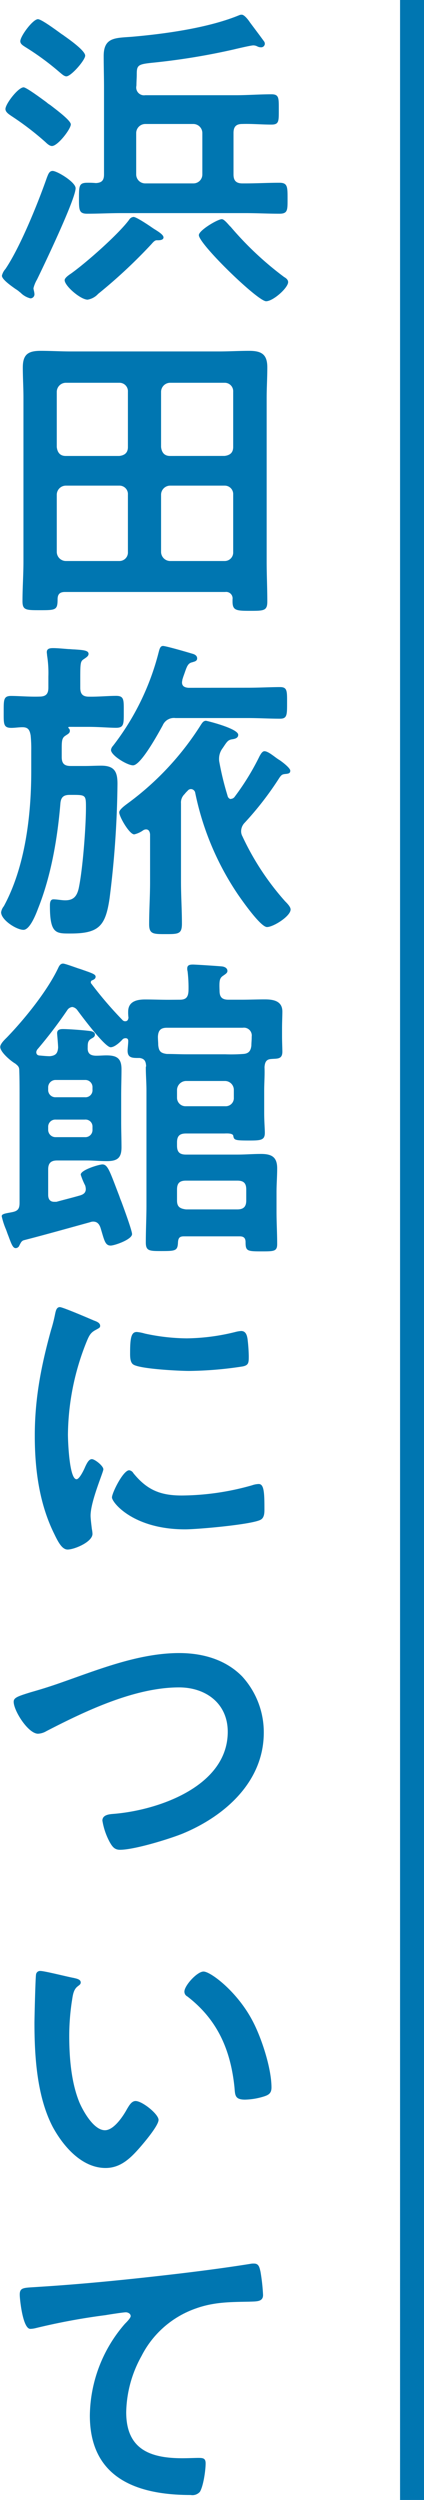
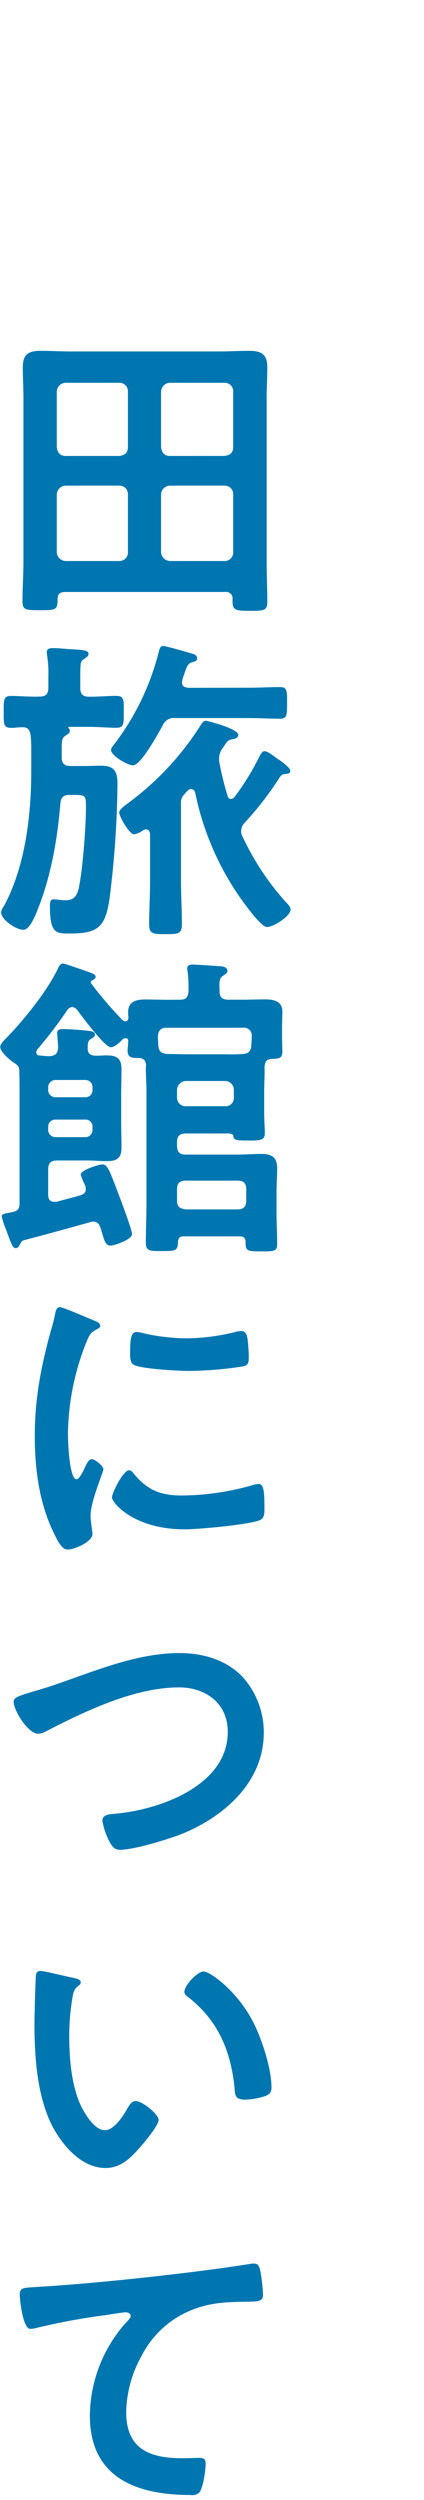
<svg xmlns="http://www.w3.org/2000/svg" viewBox="0 0 104.48 615.17">
  <defs>
    <style>.cls-1{fill:#0076b1;}</style>
  </defs>
  <g id="レイヤー_2" data-name="レイヤー 2">
    <g id="design">
-       <path class="cls-1" d="M9.12,68.79a7.92,7.92,0,0,0-.87,2.12c0,.39.24.94.24,1.57a1,1,0,0,1-1,.94,5.17,5.17,0,0,1-2.36-1.33c-.16-.16-.32-.24-.39-.32a6,6,0,0,0-.87-.63C2.52,70.2.47,68.71.47,67.84a3.73,3.73,0,0,1,.87-1.65C5,60.77,9.35,50,11.55,43.71c.32-.78.56-1.65,1.42-1.65,1.1,0,5.66,2.75,5.66,4.25C18.63,49,10.77,65.41,9.12,68.79Zm3.69-32.86c-.63,0-1.26-.63-1.65-1a70.7,70.7,0,0,0-8.33-6.37c-.55-.39-1.49-.94-1.49-1.73,0-1.26,3.14-5.34,4.48-5.34.7,0,4.79,3.06,5.66,3.69a4.78,4.78,0,0,0,.86.63c1.73,1.34,5.11,3.85,5.11,4.8C17.45,31.76,14.23,35.93,12.81,35.93Zm3.54-17.14c-.55,0-1.18-.62-1.65-1a65.49,65.49,0,0,0-8.33-6.13C5.74,11.25,5,10.86,5,10.15,5,8.89,8.1,4.72,9.35,4.72c.79,0,3.93,2.28,5.66,3.54.32.24.63.4.79.55,1,.71,5.19,3.62,5.19,4.88C21,14.79,17.53,18.79,16.35,18.79ZM38.59,59.12c-.55,0-1.1.79-1.41,1.1a127.09,127.09,0,0,1-13,12.1,4.51,4.51,0,0,1-2.59,1.42c-1.73,0-5.66-3.38-5.66-4.8,0-.55,1-1.25,1.49-1.57,3.77-2.67,11.71-9.67,14.39-13.28a1.41,1.41,0,0,1,1.1-.71c.7,0,3.85,2.12,4.63,2.67s2.75,1.57,2.75,2.36S39.07,59.12,38.59,59.12Zm-5-37.89a1.92,1.92,0,0,0,2.2,2.2H58.09c2.91,0,5.89-.23,8.8-.23,1.89,0,1.81.94,1.81,3.77s.08,3.69-1.81,3.69c-2.44,0-4.87-.23-7.23-.15-1.49,0-2.12.7-2.12,2.2V42.93c0,1.57.7,2.2,2.2,2.2h.71c2.83,0,5.58-.16,8.41-.16,2,0,2,1,2,3.85s.08,3.77-2,3.77c-2.83,0-5.58-.15-8.41-.15H29.87c-2.83,0-5.58.15-8.41.15-2,0-2-.94-2-3.77,0-3.06,0-3.85,2.05-3.85a18.87,18.87,0,0,1,2.12.08c1.49-.08,2-.71,2-2.12V21.55c0-2.6-.08-5.19-.08-7.79,0-4.63,2.91-4.4,6.92-4.71,8.25-.71,19-2.2,26.57-5.35a1.32,1.32,0,0,1,.55-.08c.63,0,1.65,1.34,2,1.89L64,8.73l1.1,1.5a1.08,1.08,0,0,1,.16.55.91.91,0,0,1-1,.86,1.89,1.89,0,0,1-.87-.23,2.11,2.11,0,0,0-1-.24c-.55,0-3.93.79-4.79,1a164.59,164.59,0,0,1-19.65,3.23c-3.86.39-4.25.55-4.25,2.82,0,1-.08,1.81-.08,2.76Zm14.07,23.9a2.19,2.19,0,0,0,2.2-2.2V32.71a2.23,2.23,0,0,0-2.2-2.2H35.76a2.25,2.25,0,0,0-2.2,2.2V42.93a2.21,2.21,0,0,0,2.2,2.2Zm9.12,10.61A79.93,79.93,0,0,0,70,68.16c.4.23,1,.63,1,1.26,0,1.41-3.7,4.71-5.43,4.71C63.51,74.13,49,60.06,49,57.86c0-1.18,4.64-3.93,5.66-3.93C55.26,53.93,56.28,55.27,56.75,55.74Z" />
      <path class="cls-1" d="M57.3,147.48a1.59,1.59,0,0,0-1.81-1.81H16c-1.26,0-1.81.55-1.81,1.81,0,2.67-.47,2.67-4.4,2.67-3.38,0-4.25,0-4.25-2.2,0-3.3.24-6.52.24-9.82V97.88c0-2.51-.16-4.95-.16-7.47,0-3.22,1.34-4.08,4.4-4.08,2.44,0,4.95.15,7.47.15H53.92c2.52,0,5-.15,7.47-.15,3.06,0,4.48.86,4.48,4.08,0,2.52-.16,5-.16,7.47V138.2c0,3.31.16,6.53.16,9.83,0,2.28-.87,2.28-4.25,2.28s-4.32-.08-4.32-2.28ZM31.52,96.39a2.08,2.08,0,0,0-2.12-2.2H16.19a2.25,2.25,0,0,0-2.2,2.2V110c.16,1.41.87,2.2,2.2,2.2H29.4c1.33-.16,2.12-.79,2.12-2.2Zm0,25.31a2.08,2.08,0,0,0-2.12-2.2H16.19a2.25,2.25,0,0,0-2.2,2.2v14.15a2.26,2.26,0,0,0,2.2,2.2H29.4a2.09,2.09,0,0,0,2.12-2.2Zm23.82-9.51c1.33-.16,2.12-.79,2.12-2.2V96.39a2.08,2.08,0,0,0-2.12-2.2H41.9a2.25,2.25,0,0,0-2.21,2.2V110c.16,1.41.87,2.2,2.21,2.2ZM39.69,135.85a2.26,2.26,0,0,0,2.21,2.2H55.34a2.09,2.09,0,0,0,2.12-2.2V121.7a2.08,2.08,0,0,0-2.12-2.2H41.9a2.25,2.25,0,0,0-2.21,2.2Z" />
      <path class="cls-1" d="M28.61,171.23c2,0,1.89,1,1.89,3.93s.08,3.93-1.89,3.93c-1.65,0-4.24-.23-6.84-.23H17.06c-.08,0-.24.07-.24.15s.08.16.16.24a.76.76,0,0,1,.23.63c0,.55-.55.78-1,1.1-.94.55-1,1.26-1,3.3v2c0,1.58.63,2.21,2.2,2.21h3.54c1.33,0,2.67-.08,4-.08,3.38,0,4,1.65,4,4.48A239.8,239.8,0,0,1,27,221.07c-1,6.76-2.59,8.64-9.59,8.64-3.54,0-5.11.16-5.11-6.76,0-.63,0-1.65.87-1.65s2,.24,2.9.24c2,0,2.83-.94,3.3-2.83,1-4.56,1.81-15.17,1.81-20.05,0-3-.08-3.06-3.3-3.06h-.71c-1.49,0-2.12.55-2.28,2-.7,8.57-2.27,17.85-5.5,25.94-.47,1.26-2,5.27-3.61,5.27-1.73,0-5.51-2.44-5.51-4.33A3.1,3.1,0,0,1,.94,223c5.27-9.67,6.76-22.4,6.76-33.17v-5.11a31.77,31.77,0,0,0-.15-3.77c-.24-1.34-.63-2-2-2-.94,0-1.88.16-2.75.16-2,0-1.89-1-1.89-3.93s-.07-3.93,1.81-3.93,4.56.24,7,.16c1.57,0,2.2-.63,2.2-2.2v-2.75a27.85,27.85,0,0,0-.32-5.19c0-.24-.07-.55-.07-.79,0-.94.86-1,1.57-1,1.1,0,2.67.16,3.77.24.47,0,.94.08,1.42.08,2.2.15,3.53.23,3.53,1.1,0,.55-.55.86-1.1,1.25-1,.63-.94.95-.94,6.37v.71c0,1.57.63,2.2,2.12,2.2C24.21,171.47,26.65,171.23,28.61,171.23Zm32.46-2c2.76,0,5.74-.16,7.94-.16,1.81,0,1.73,1,1.73,3.93s0,3.85-1.73,3.85c-2.67,0-5.26-.16-7.94-.16H43.23a3,3,0,0,0-3.14,1.81c-1,1.81-5.35,9.83-7.31,9.83-1.42,0-5.43-2.44-5.43-3.78a1.76,1.76,0,0,1,.48-1,62.75,62.75,0,0,0,11.24-22.95c.23-.86.39-1.65,1.1-1.65s6.13,1.57,7.15,1.89c.63.15,1.26.47,1.26,1.17s-.71.79-1.18.95c-1.1.23-1.34,1-2,2.91-.15.39-.31.86-.47,1.41,0,.24-.08.39-.08.63,0,1,.71,1.26,1.57,1.34Zm-4.16,27.35a1.2,1.2,0,0,0,.94-.55,61.85,61.85,0,0,0,6.13-10c.24-.4.63-1.18,1.18-1.18,1,0,2.67,1.57,3.62,2.12.63.39,2.75,2,2.75,2.67s-.47.71-.94.79c-1,.08-1.18.16-1.73.94a78,78,0,0,1-8.57,11.09,3,3,0,0,0-.87,2,2.56,2.56,0,0,0,.32,1.34,65.65,65.65,0,0,0,10.53,16c.47.47,1.34,1.34,1.34,2,0,1.65-4.25,4.32-5.82,4.32s-6.13-6.52-7.15-8a69.5,69.5,0,0,1-10.53-25,1.11,1.11,0,0,0-1-.95,1,1,0,0,0-.86.4,7.72,7.72,0,0,0-.79.86,2.83,2.83,0,0,0-.86,2.28v19.34c0,3.38.23,6.84.23,10.22,0,2.59-.86,2.59-4.08,2.59-3,0-4,0-4-2.44,0-3.45.23-6.91.23-10.37V205.27c-.08-.63-.31-1.18-1-1.18a1.35,1.35,0,0,0-.71.23,6.13,6.13,0,0,1-2.2,1c-1.18,0-3.69-4.33-3.69-5.43,0-.71,1.57-1.81,2.2-2.28a70.8,70.8,0,0,0,17.92-19.25c.32-.48.63-1,1.26-1,.16,0,7.94,1.89,7.94,3.46,0,.79-.79,1-1.5,1.1-1.1.16-1.33.71-2.35,2.2a4.27,4.27,0,0,0-.87,2.52,3.74,3.74,0,0,0,.08.94,71.61,71.61,0,0,0,2,8.18C56.12,196.15,56.44,196.62,56.91,196.62Z" />
      <path class="cls-1" d="M44.33,246c1.5,0,2.05-.63,2.12-2.21a33.41,33.41,0,0,0-.23-4.79,2.16,2.16,0,0,1-.08-.71c0-.86.71-.94,1.41-.94s6.69.39,7.24.47,1.25.39,1.25,1.1c0,.47-.39.71-.94,1.1-1,.63-1.1,1.18-1,3.77,0,1.58.63,2.21,2.2,2.21h3.14c2,0,3.86-.08,5.82-.08,2.12,0,4.32.39,4.32,3,0,1.1-.08,2.6-.08,4.17v2c0,1.18.08,3,.08,3.7,0,2-1.41,1.65-2.83,1.81-1.18.08-1.49.86-1.57,2,.08,2-.08,3.85-.08,5.82v5.34c0,2.2.16,4,.16,5,0,1.81-1,1.89-3.85,1.89-3.46,0-3.77-.08-3.93-1.18-.16-.71-1.81-.55-2.28-.55H45.83c-1.58,0-2.21.63-2.21,2.2v.79c0,1.57.63,2.2,2.21,2.2H58.48c2,0,3.85-.16,5.82-.16,2.59,0,4,.71,4,3.54,0,2-.16,3.93-.16,5.82v4.87c0,2.67.16,5.27.16,7.94,0,1.81-.79,1.81-3.86,1.81-3.53,0-3.93-.08-3.93-2.28,0-1-.47-1.42-1.41-1.42H45.28c-1,0-1.34.39-1.42,1.42-.08,2.12-.55,2.2-4,2.2-3.06,0-3.93,0-3.93-2.13,0-3.06.16-6.13.16-9.19V268.4c0-2-.16-3.93-.16-5.58a1,1,0,0,1,.08-.48c-.08-1.1-.31-1.8-1.57-2-1.73,0-3,.08-3-1.81,0-.47.16-1.73.16-2.36,0-.39-.16-.7-.63-.7a1.1,1.1,0,0,0-.71.23c-.63.71-2,2-3,2-1.42,0-7.16-7.71-8.26-9.2a1.88,1.88,0,0,0-1.18-.71,1.68,1.68,0,0,0-1.25.79,111.64,111.64,0,0,1-7.31,9.59,1.37,1.37,0,0,0-.32.71c0,.63.39.86.94.86.87.08,1.65.16,2.44.16,1.42-.16,1.89-.71,2-2.12,0-.63-.24-3.31-.24-3.38-.08-1,.63-1.18,1.41-1.18,1.42,0,4.41.23,5.9.39.55.08,2,.08,2,.94,0,.63-.48.79-1,1.1-.71.48-.78,1-.78,2.13-.08,1.49.7,2,2.12,2,.86,0,1.65-.08,2.51-.08,2.52,0,3.7.71,3.7,3.38,0,2.2-.08,4.32-.08,6.45v6.6c0,2,.08,4.16.08,6.21,0,2.67-1.1,3.38-3.62,3.38-1.65,0-3.3-.16-4.95-.16H14.07c-1.57,0-2.2.71-2.2,2.2V294c0,1,.39,1.73,1.49,1.73h.55c2-.55,3.85-1,5.82-1.57.79-.24,1.41-.63,1.41-1.57a3.31,3.31,0,0,0-.15-.87,17.23,17.23,0,0,1-1.1-2.67c0-1.18,4.56-2.52,5.34-2.52,1.34,0,1.81,1.66,4.17,7.79.08.23.23.7.47,1.25.94,2.52,2.67,7.31,2.67,8.1,0,1.34-4.32,2.83-5.26,2.83-1.42,0-1.58-1.34-2.52-4.4-.31-.87-.79-1.5-1.81-1.5a2.25,2.25,0,0,0-.78.16c-5.43,1.49-10.77,3-16.2,4.4-.7.16-.86.71-1.18,1.26a1,1,0,0,1-.94.71c-.71,0-1.1-1.18-1.81-3.07-.23-.55-.39-1.1-.62-1.65a17.94,17.94,0,0,1-1-3.14c0-.63,1.18-.71,2.6-1s1.8-.87,1.8-2.28V269.58c0-2.05,0-4.09-.07-6.14,0-.94-.32-1.17-1-1.73-1.1-.62-3.69-2.82-3.69-4.08,0-.79,1.1-1.81,1.65-2.36,4.4-4.56,10.06-11.55,12.73-17.29.24-.47.55-.87,1.1-.87s3.62,1.18,4.25,1.34c2.83,1,3.77,1.26,3.77,1.89,0,.47-.39.7-.78.86a.51.51,0,0,0-.4.47c0,.16,0,.24.08.32a93.65,93.65,0,0,0,7.71,9,.85.85,0,0,0,.7.31c.55,0,.71-.39.79-.86a9.43,9.43,0,0,1-.08-1.5c0-2.51,2.12-3,4.17-3s3.85.08,5.81.08ZM20.91,270a1.73,1.73,0,0,0,1.88-1.89v-.47a1.77,1.77,0,0,0-1.88-1.89H13.76a1.82,1.82,0,0,0-1.89,1.89v.47A1.78,1.78,0,0,0,13.76,270Zm-7.15,5.5a1.76,1.76,0,0,0-1.89,1.81v.63a1.81,1.81,0,0,0,1.89,1.88h7.15a1.76,1.76,0,0,0,1.88-1.88v-.63a1.71,1.71,0,0,0-1.88-1.81Zm48.18-18.16c0-.7.08-1.33.08-2v-.24a1.93,1.93,0,0,0-2.2-2.2H41.11c-1.57,0-2.12.71-2.2,2.2,0,.71.08,1.42.08,2.05.15,1.57.63,2,2.12,2.2,1.57,0,3.22.08,4.79.08h9.59a40.93,40.93,0,0,0,4.41-.08C61.23,259.28,61.78,258.65,61.94,257.31ZM45.83,266a2.26,2.26,0,0,0-2.21,2.2v1.89a2.09,2.09,0,0,0,2.21,2.12h9.66a2,2,0,0,0,2.13-2.12v-1.89a2.19,2.19,0,0,0-2.13-2.2Zm14.85,26.72c0-1.57-.63-2.2-2.2-2.2H45.83c-1.58,0-2.21.63-2.21,2.2v2.68c0,1.49.63,2,2.21,2.2H58.48c1.57,0,2.2-.71,2.2-2.2Z" />
      <path class="cls-1" d="M23.11,324.93c.63.23,1.57.55,1.57,1.33,0,.47-.31.55-1.1,1-1.34.71-1.65,1.42-2.44,3.38A62.43,62.43,0,0,0,16.74,353c0,1.49.32,11,2.12,11,.71,0,1.81-2.28,2.13-3.06.47-1,.94-1.89,1.65-1.89s2.83,1.65,2.83,2.51c0,.71-3.15,7.87-3.15,11.4,0,.79.24,2.6.32,3.3a6.92,6.92,0,0,1,.15,1.18c0,2-4.48,3.86-6.13,3.86-1.33,0-2.28-1.73-3.3-3.86C9.67,370,8.57,361.55,8.57,353.3c0-9.19,1.57-17.21,4-26a37.23,37.23,0,0,0,1-3.93c.16-.7.31-1.73,1.18-1.73C15.41,321.62,22,324.45,23.11,324.93Zm9.75,37.57c3.38,4.16,6.68,5.5,11.94,5.5a64.44,64.44,0,0,0,17.3-2.51,5.49,5.49,0,0,1,1.65-.32c1.25,0,1.41,1.89,1.41,5.9,0,.94.08,2.35-.94,2.9-2.2,1.18-15.49,2.36-18.63,2.36-12.73,0-18-6.6-18-7.86,0-1.1,2.75-6.68,4.24-6.68A1.38,1.38,0,0,1,32.86,362.5Zm2.83-34.35A50.18,50.18,0,0,0,46,329.33a51.56,51.56,0,0,0,12-1.57,7.37,7.37,0,0,1,1.42-.24c1.1,0,1.41.94,1.57,1.89a40.3,40.3,0,0,1,.31,4.24c0,1.65,0,2.28-1.49,2.59a91.6,91.6,0,0,1-13.21,1.11c-2.43,0-12.1-.48-13.75-1.58-.87-.55-.79-2.2-.79-3.06,0-3.77.39-4.95,1.65-4.95A10.22,10.22,0,0,1,35.69,328.15Z" />
      <path class="cls-1" d="M15.17,414c9.2-3.22,19.1-7.23,29-7.23,5.74,0,11.4,1.58,15.49,5.74A20.34,20.34,0,0,1,65,426.34c0,12.1-9.59,20.59-20.12,24.91-3.38,1.34-11.79,3.93-15.33,3.93-1.33,0-1.88-.78-2.51-1.88A16.76,16.76,0,0,1,25.23,448c0-1.41,1.65-1.57,2.67-1.65,11-.86,28.22-6.76,28.22-20.2,0-7-5.42-10.93-12-10.93-10.93,0-23.11,5.82-32.7,10.77a4.41,4.41,0,0,1-2.05.63c-2.43,0-6-5.66-6-7.86,0-1,.94-1.34,4.24-2.36C9.43,415.88,11.87,415.17,15.17,414Z" />
      <path class="cls-1" d="M18.16,486.71c.63.16,1.73.32,1.73,1.11,0,.47-.32.62-.79,1-1.1.86-1.18,2.43-1.41,3.77a57.53,57.53,0,0,0-.63,8.33c0,5.27.47,11.48,2.51,16.43.95,2.2,3.54,6.84,6.29,6.84,2.2,0,4.48-3.46,5.42-5.19.48-.78,1.1-2,2.13-2,1.65,0,5.66,3.23,5.66,4.64s-3.54,5.58-4.64,6.84c-2.28,2.6-4.72,5-8.41,5-5.82,0-10.38-5.26-13-10.06C9.12,516,8.49,506.13,8.49,497.8c0-1.26.24-11.24.39-11.95A1,1,0,0,1,10,485C11,485,16.82,486.48,18.16,486.71Zm32-1.57c1.73,0,8.33,4.95,12.1,12.19,2.2,4.16,4.64,11.63,4.64,16.34,0,1.5-.78,1.89-2.12,2.29a16.78,16.78,0,0,1-4.4.7c-2.52,0-2.44-1.1-2.6-3-.94-9.19-4.16-16.66-11.63-22.4a1.3,1.3,0,0,1-.71-1.18C45.43,488.6,48.58,485.14,50.15,485.14Z" />
      <path class="cls-1" d="M9.35,562.74c11.48-.71,23-1.89,34.43-3.23,5.9-.7,11.95-1.49,17.84-2.43a3.82,3.82,0,0,1,1-.08c1.18,0,1.33,1,1.57,2a46.47,46.47,0,0,1,.63,5.73c0,1.73-1.65,1.57-3.46,1.65-4.64.08-8.65.08-13.05,1.65a23.81,23.81,0,0,0-13.44,11.72,29.4,29.4,0,0,0-3.77,13.83c0,9.12,5.89,11.32,13.83,11.32,1.42,0,3.15-.08,3.93-.08,1.18,0,1.81.08,1.81,1.34,0,1.73-.55,5.58-1.41,7a2.46,2.46,0,0,1-2.28.79c-13.37,0-24.84-4.25-24.84-19.57a34.92,34.92,0,0,1,8.64-22.56c.4-.4,1.42-1.42,1.42-1.89,0-.63-.71-.94-1.18-.94-.63,0-4.17.55-5,.7a157,157,0,0,0-17.37,3.23,6.05,6.05,0,0,1-1.18.15c-1.89,0-2.6-7.46-2.6-8.25C4.79,562.74,5.9,563,9.35,562.74Z" />
-       <rect class="cls-1" x="98.58" width="5.9" height="615.17" />
    </g>
  </g>
</svg>